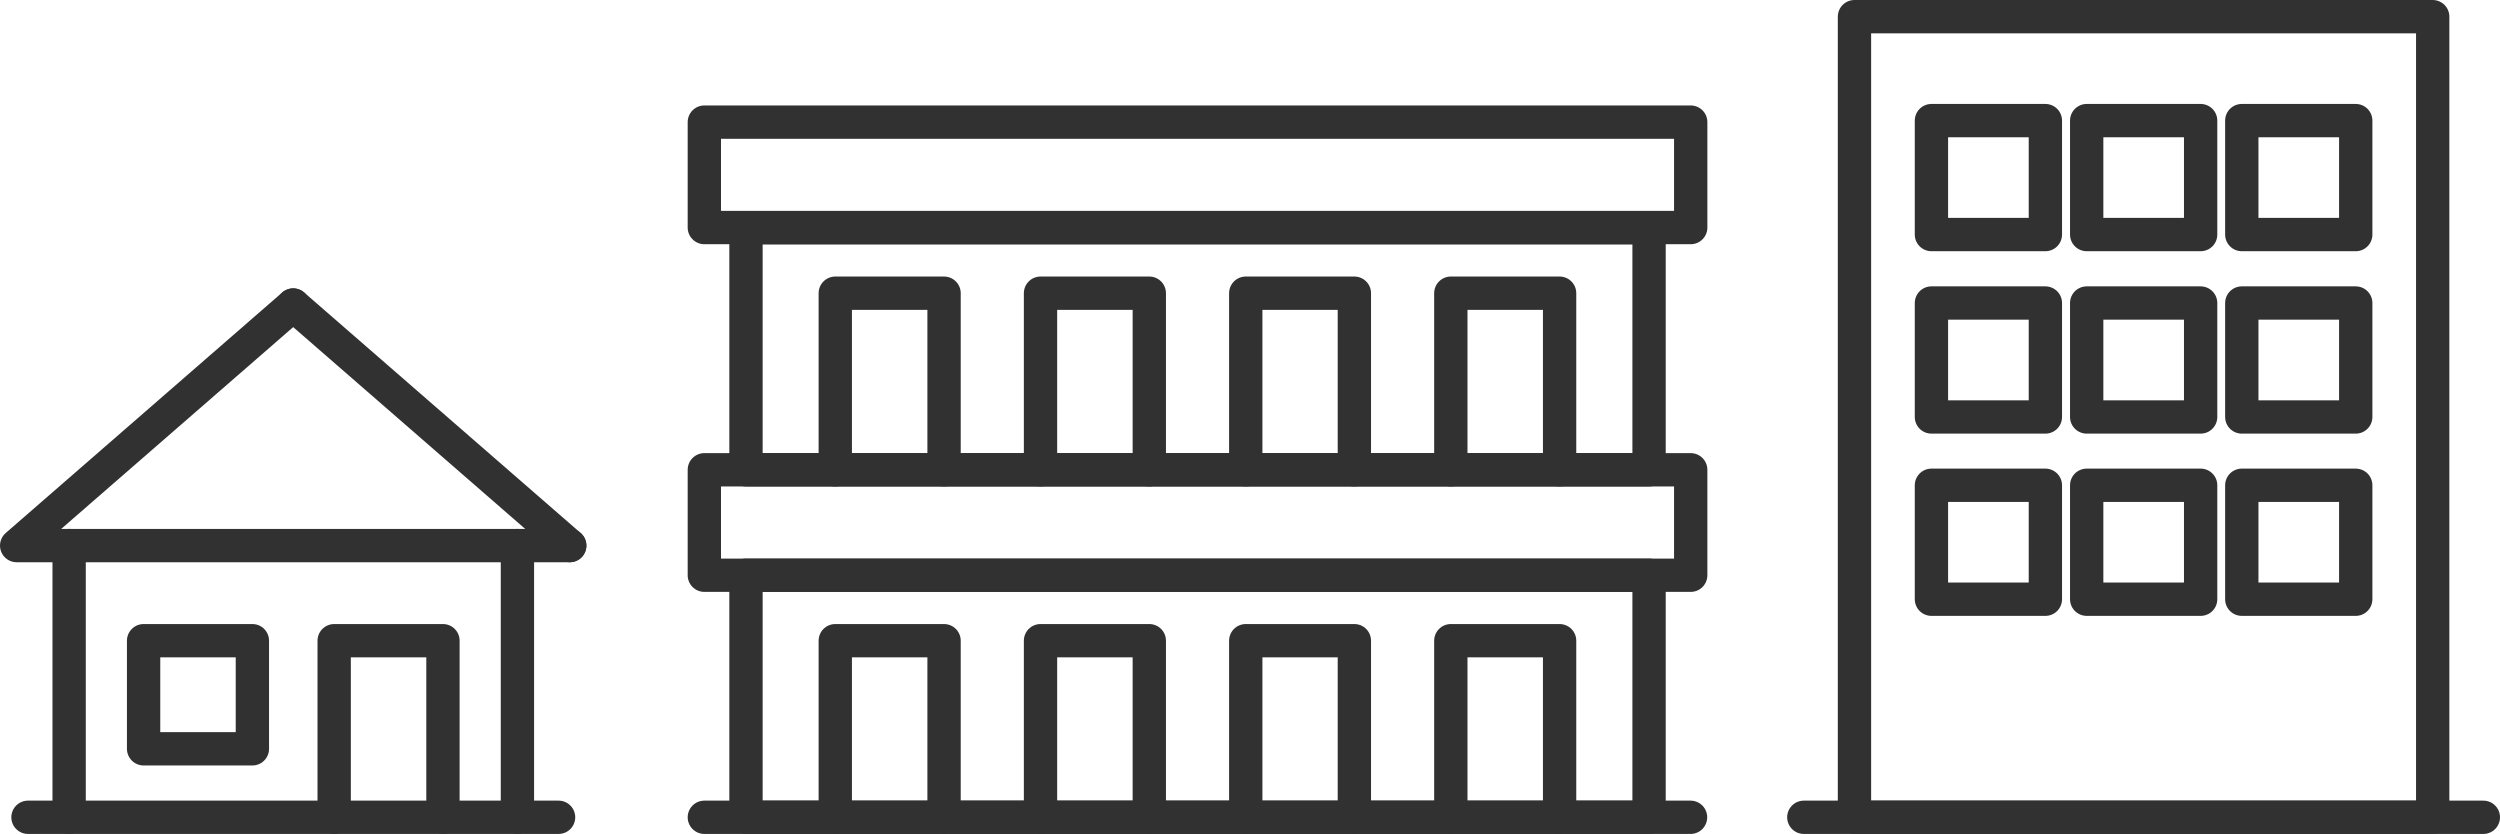
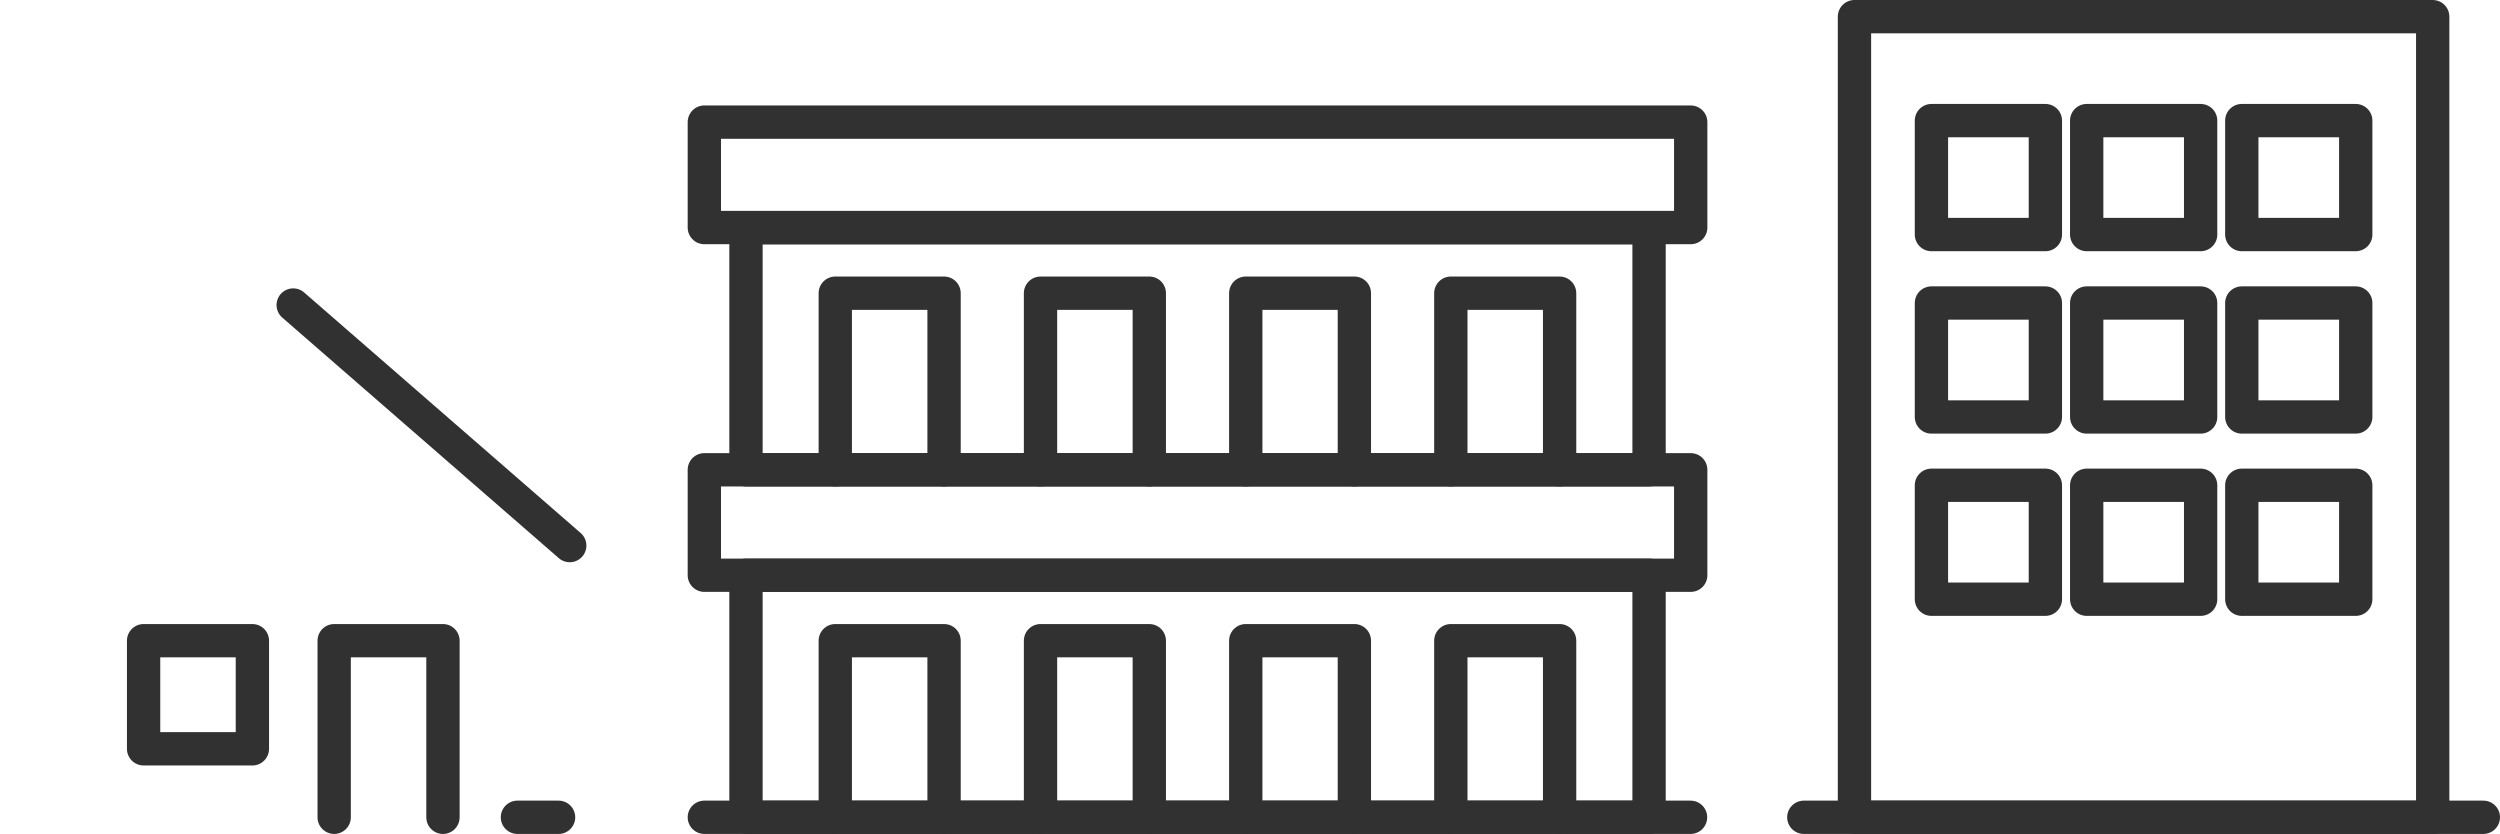
<svg xmlns="http://www.w3.org/2000/svg" id="_レイヤー_2" viewBox="0 0 150.07 50.06">
  <defs>
    <style>.cls-1{fill:none;stroke:#313131;stroke-linecap:round;stroke-linejoin:round;stroke-width:2px;}</style>
  </defs>
  <g id="_レイヤー_2-2">
    <g>
      <g>
        <polyline class="cls-1" points="26.59 49.06 26.59 38.46 20.06 38.46 20.06 49.06" />
        <rect class="cls-1" x="8.62" y="38.46" width="6.53" height="6.49" />
-         <polyline class="cls-1" points="31.06 32.75 31.06 49.06 4.15 49.06 4.15 32.75" />
-         <polyline class="cls-1" points="17.6 18.31 1 32.75 34.2 32.75" />
-         <line class="cls-1" x1="1.68" y1="49.06" x2="4.15" y2="49.06" />
        <line class="cls-1" x1="31.06" y1="49.06" x2="33.53" y2="49.06" />
        <line class="cls-1" x1="17.6" y1="18.31" x2="34.2" y2="32.75" />
      </g>
      <g>
        <rect class="cls-1" x="111.32" y="1" width="34.71" height="48.06" />
        <g>
          <rect class="cls-1" x="115.94" y="7.24" width="6.84" height="6.84" />
          <rect class="cls-1" x="125.26" y="7.24" width="6.84" height="6.84" />
          <rect class="cls-1" x="134.57" y="7.24" width="6.84" height="6.84" />
        </g>
        <g>
          <rect class="cls-1" x="115.94" y="18.19" width="6.84" height="6.84" />
          <rect class="cls-1" x="125.26" y="18.19" width="6.84" height="6.84" />
          <rect class="cls-1" x="134.57" y="18.19" width="6.84" height="6.84" />
        </g>
        <g>
          <rect class="cls-1" x="115.94" y="29.13" width="6.84" height="6.84" />
          <rect class="cls-1" x="125.26" y="29.13" width="6.84" height="6.84" />
          <rect class="cls-1" x="134.57" y="29.13" width="6.84" height="6.84" />
        </g>
      </g>
      <g>
        <rect class="cls-1" x="44.78" y="34.53" width="54.21" height="14.53" />
        <rect class="cls-1" x="42.28" y="28.2" width="59.21" height="6.33" />
        <g>
          <polyline class="cls-1" points="56.67 49.06 56.67 38.46 50.14 38.46 50.14 49.06" />
          <polyline class="cls-1" points="68.99 49.06 68.99 38.46 62.46 38.46 62.46 49.06" />
          <polyline class="cls-1" points="81.3 49.06 81.3 38.46 74.78 38.46 74.78 49.06" />
          <polyline class="cls-1" points="93.62 49.06 93.62 38.46 87.09 38.46 87.09 49.06" />
        </g>
        <rect class="cls-1" x="44.78" y="13.67" width="54.21" height="14.53" />
        <rect class="cls-1" x="42.28" y="7.33" width="59.21" height="6.33" />
        <g>
          <polyline class="cls-1" points="56.67 28.2 56.67 17.6 50.14 17.6 50.14 28.2" />
          <polyline class="cls-1" points="68.99 28.2 68.99 17.6 62.46 17.6 62.46 28.2" />
          <polyline class="cls-1" points="81.3 28.2 81.3 17.6 74.78 17.6 74.78 28.2" />
          <polyline class="cls-1" points="93.62 28.2 93.62 17.6 87.09 17.6 87.09 28.2" />
        </g>
        <line class="cls-1" x1="42.28" y1="49.06" x2="101.48" y2="49.06" />
      </g>
      <line class="cls-1" x1="108.28" y1="49.06" x2="149.07" y2="49.06" />
    </g>
  </g>
</svg>